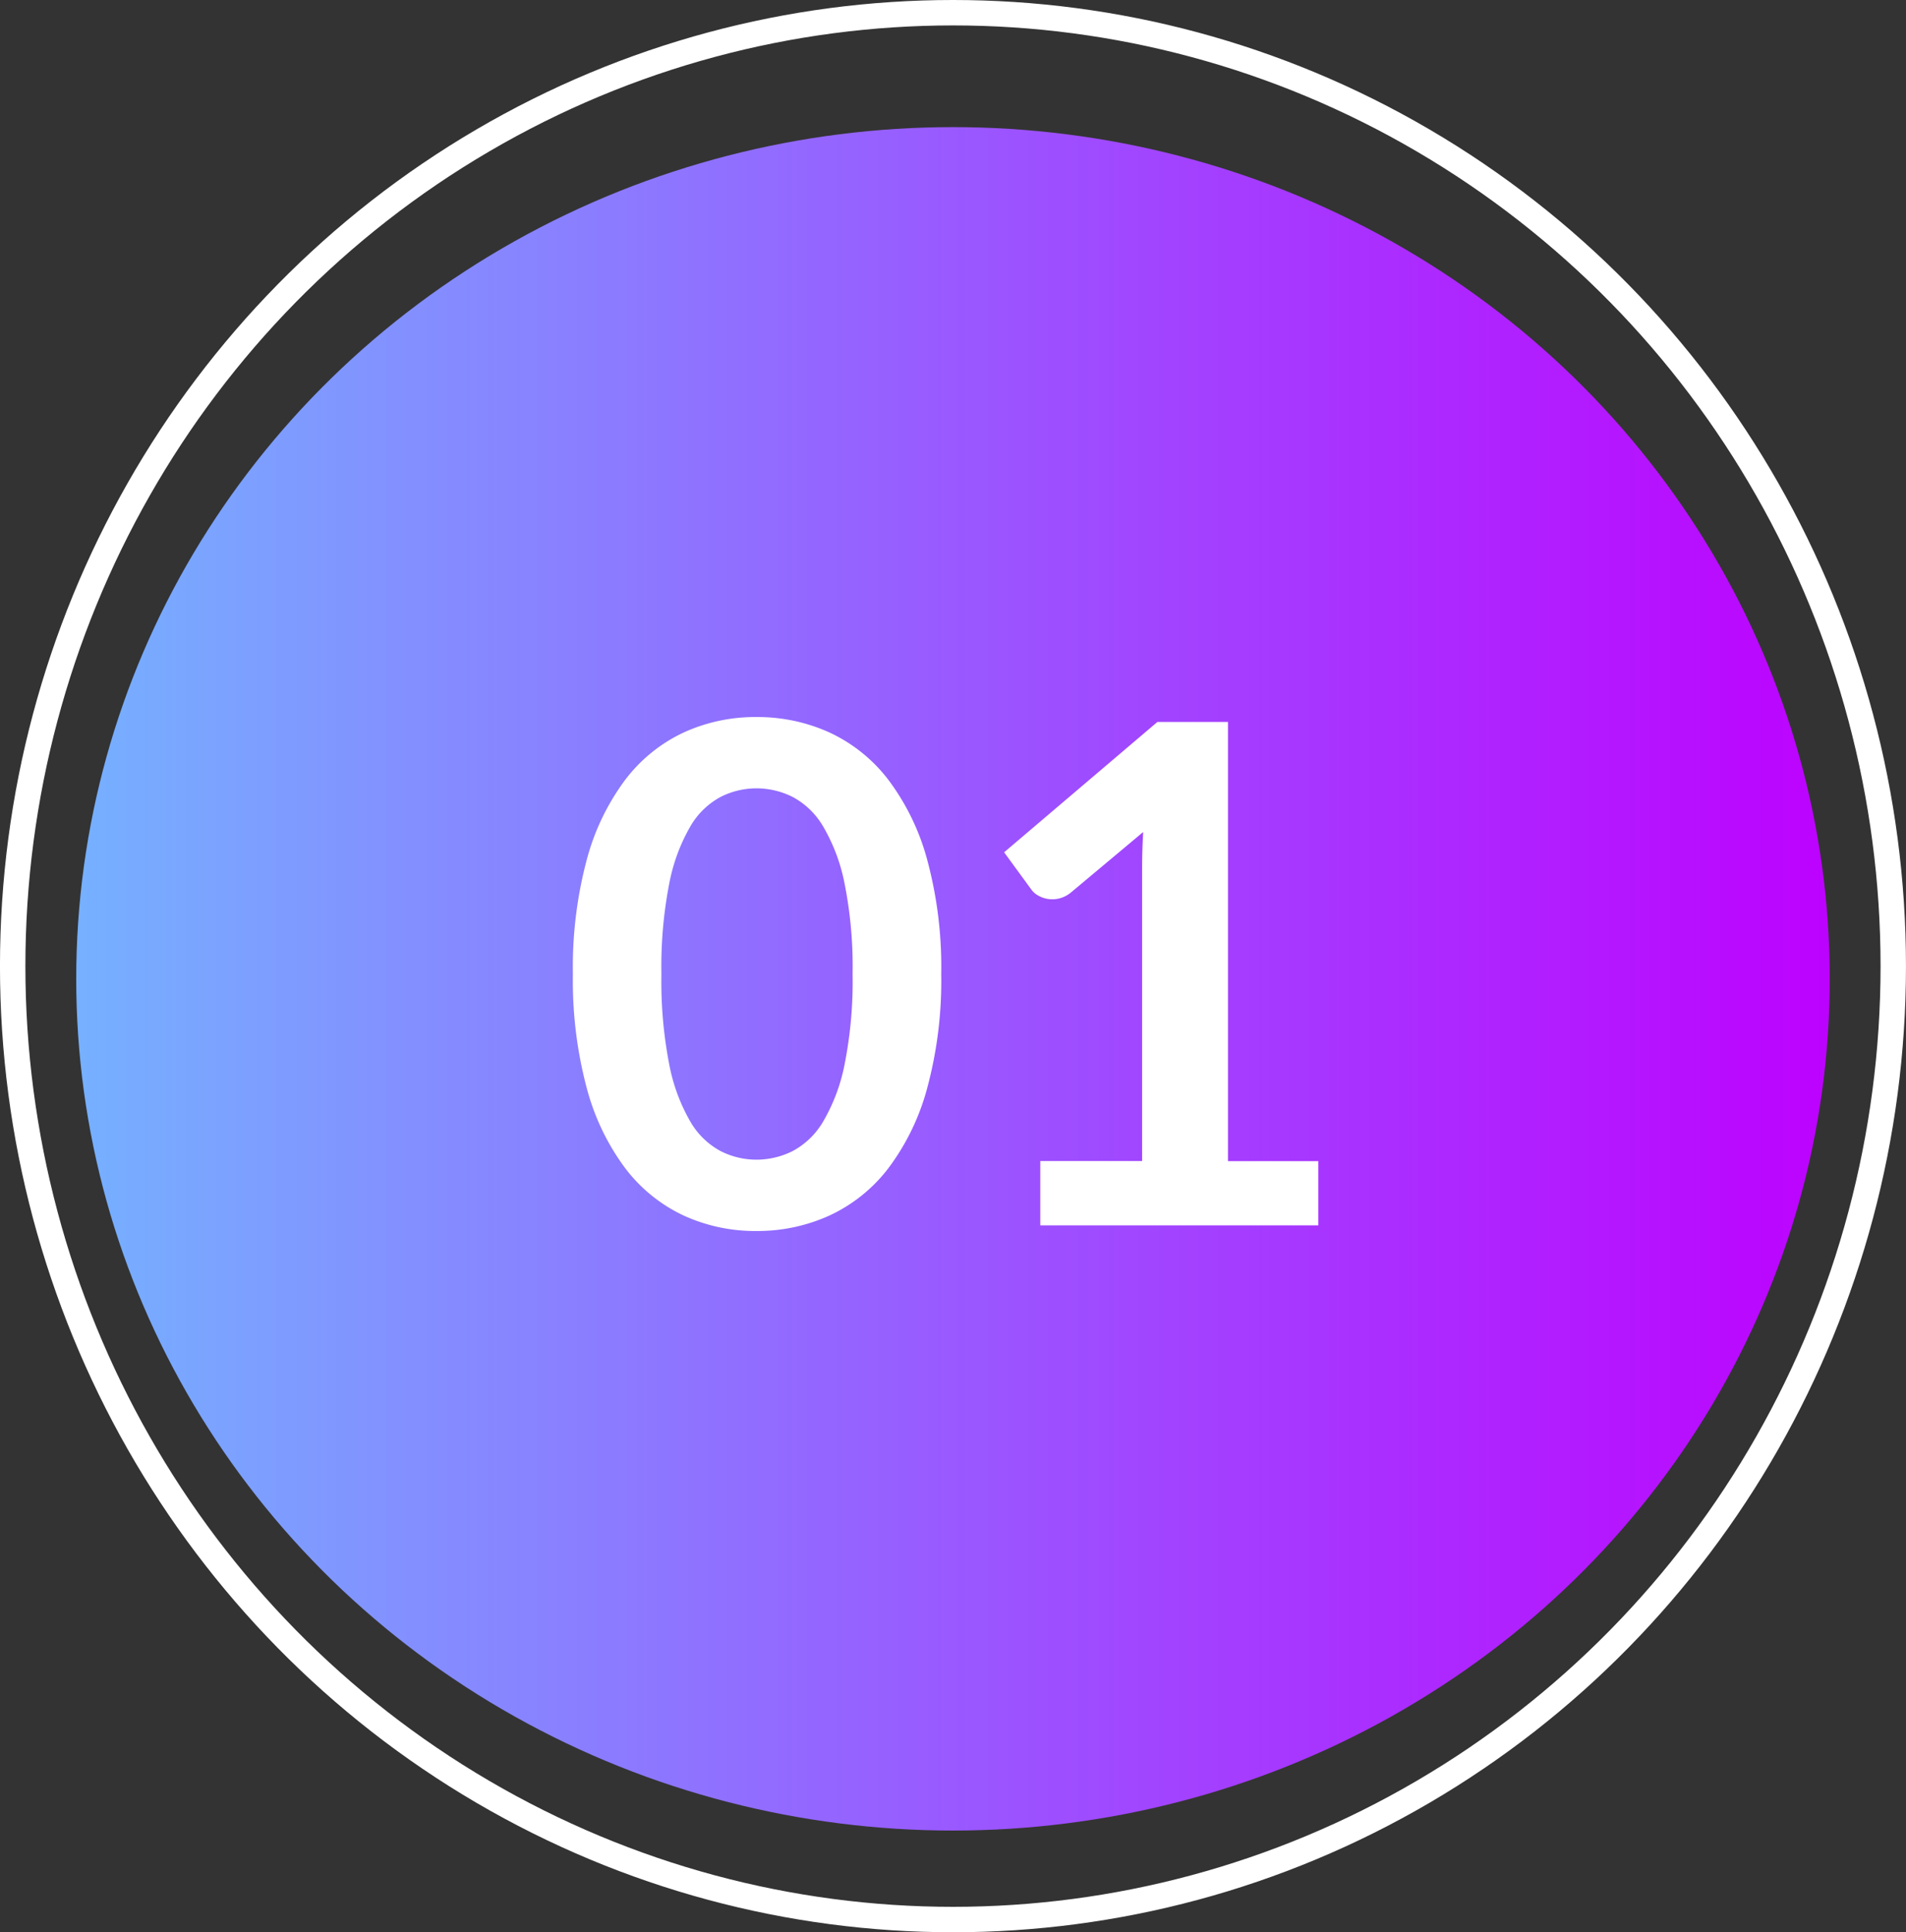
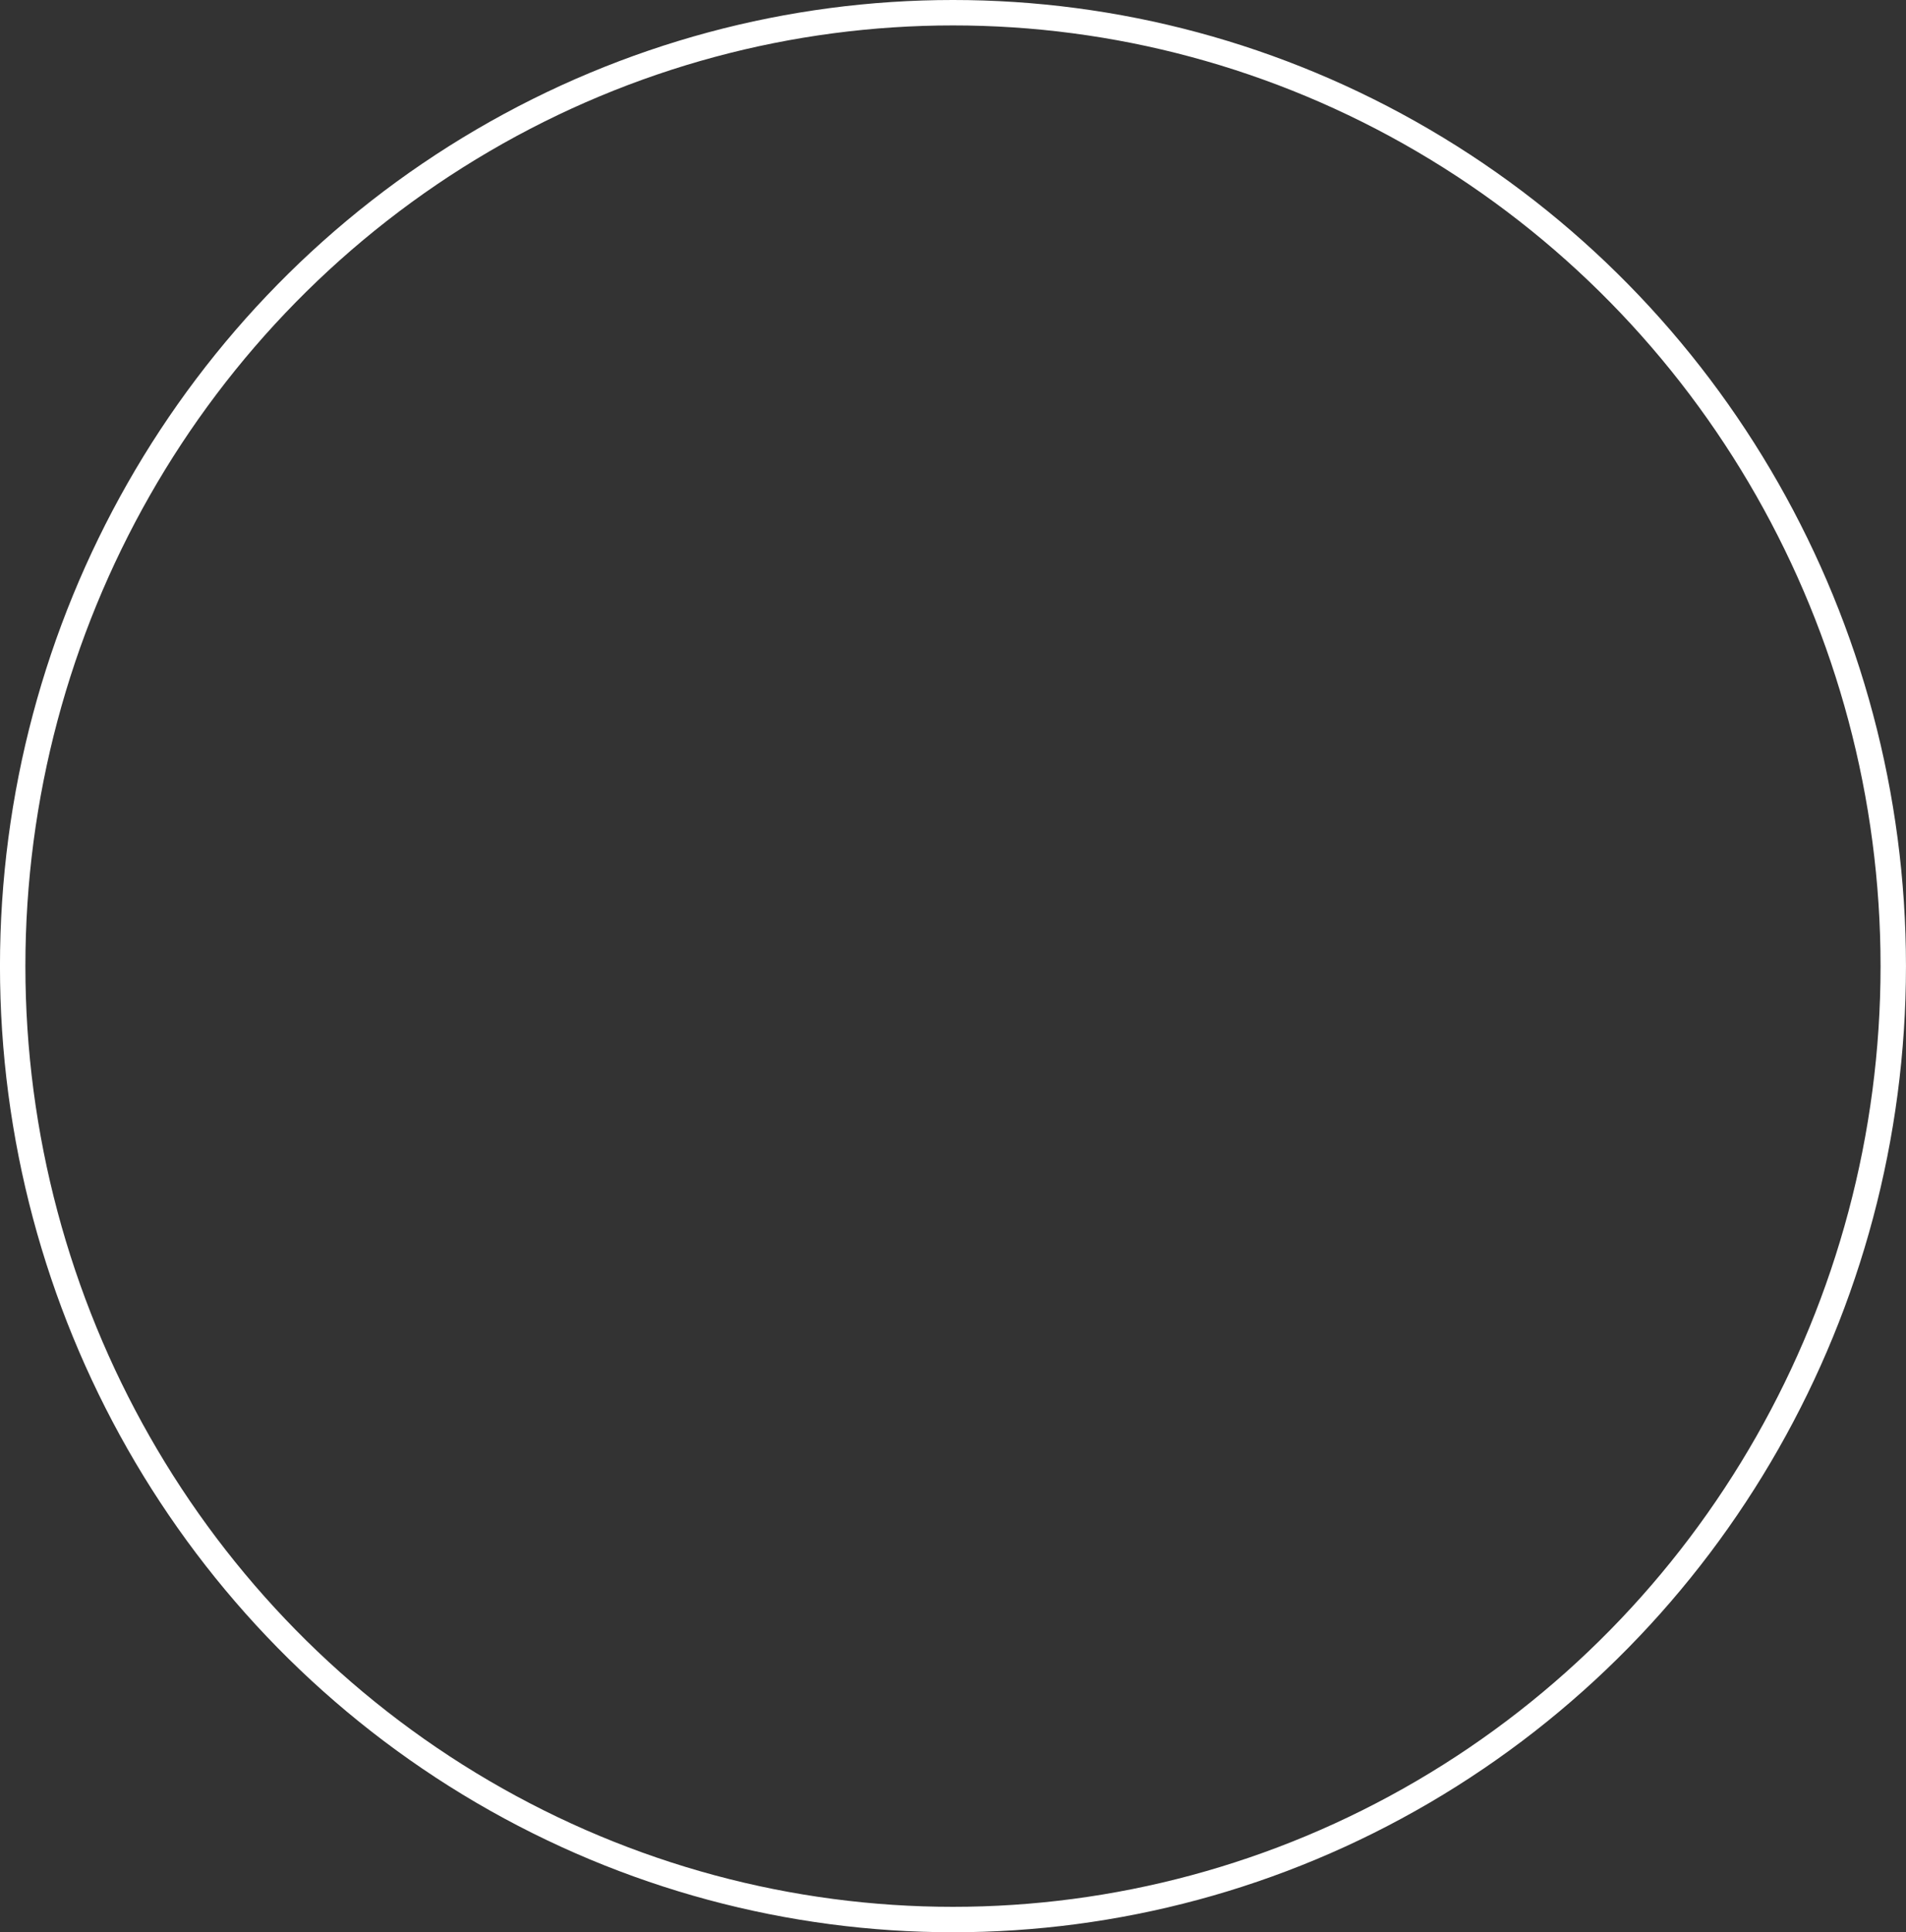
<svg xmlns="http://www.w3.org/2000/svg" width="75" height="76" viewBox="0 0 75 76">
  <rect x="0" y="0" width="75" height="76" fill="#333333" stroke="none" />
  <defs>
    <linearGradient id="linear-gradient" y1="0.5" x2="1" y2="0.5" gradientUnits="objectBoundingBox">
      <stop offset="0" stop-color="#75b2ff" />
      <stop offset="1" stop-color="#bd00ff" />
    </linearGradient>
  </defs>
  <g id="Group_172" data-name="Group 172" transform="translate(0.003 0.421)">
    <g id="Group_168" data-name="Group 168" transform="translate(0)">
-       <ellipse id="Ellipse_296" data-name="Ellipse 296" cx="34.5" cy="33.5" rx="34.5" ry="33.5" transform="translate(2.996 4.579)" fill="url(#linear-gradient)" />
-       <path id="Path_402" data-name="Path 402" d="M-3.262-13.285a16.2,16.2,0,0,1-.554,4.493A9.2,9.2,0,0,1-5.348-5.639,6.194,6.194,0,0,1-7.659-3.786a6.851,6.851,0,0,1-2.879.609A6.759,6.759,0,0,1-13.4-3.786a6.168,6.168,0,0,1-2.291-1.853,9.192,9.192,0,0,1-1.518-3.153,16.4,16.4,0,0,1-.547-4.493,16.379,16.379,0,0,1,.547-4.5,9.2,9.2,0,0,1,1.518-3.146A6.169,6.169,0,0,1-13.4-22.783a6.759,6.759,0,0,1,2.865-.609,6.851,6.851,0,0,1,2.879.609A6.194,6.194,0,0,1-5.348-20.93a9.208,9.208,0,0,1,1.532,3.146A16.188,16.188,0,0,1-3.262-13.285Zm-3.488,0a16.721,16.721,0,0,0-.315-3.556,7.154,7.154,0,0,0-.841-2.243,3.069,3.069,0,0,0-1.21-1.169,3.2,3.2,0,0,0-1.422-.335,3.124,3.124,0,0,0-1.4.335,3.042,3.042,0,0,0-1.2,1.169,7.169,7.169,0,0,0-.827,2.243,17.082,17.082,0,0,0-.308,3.556,17.082,17.082,0,0,0,.308,3.556,7.169,7.169,0,0,0,.827,2.243,3.042,3.042,0,0,0,1.2,1.169,3.124,3.124,0,0,0,1.4.335,3.2,3.2,0,0,0,1.422-.335,3.069,3.069,0,0,0,1.21-1.169,7.154,7.154,0,0,0,.841-2.243A16.721,16.721,0,0,0-6.75-13.285ZM11.577-5.926V-3.4H.636v-2.53H4.643v-11.53q0-.684.041-1.409l-2.845,2.38a1.176,1.176,0,0,1-.486.239,1.161,1.161,0,0,1-.451.007,1.1,1.1,0,0,1-.376-.144.8.8,0,0,1-.246-.226L-.787-18.072,5.245-23.2H8.021V-5.926Z" transform="translate(40.296 51.174)" fill="#fff" />
      <g id="Ellipse_297" data-name="Ellipse 297" transform="translate(-0.004 -0.421)" fill="none" stroke="#fff" stroke-width="1">
        <ellipse cx="37.5" cy="38" rx="37.5" ry="38" stroke="none" />
        <ellipse cx="37.5" cy="38" rx="37" ry="37.5" fill="none" />
      </g>
    </g>
  </g>
</svg>